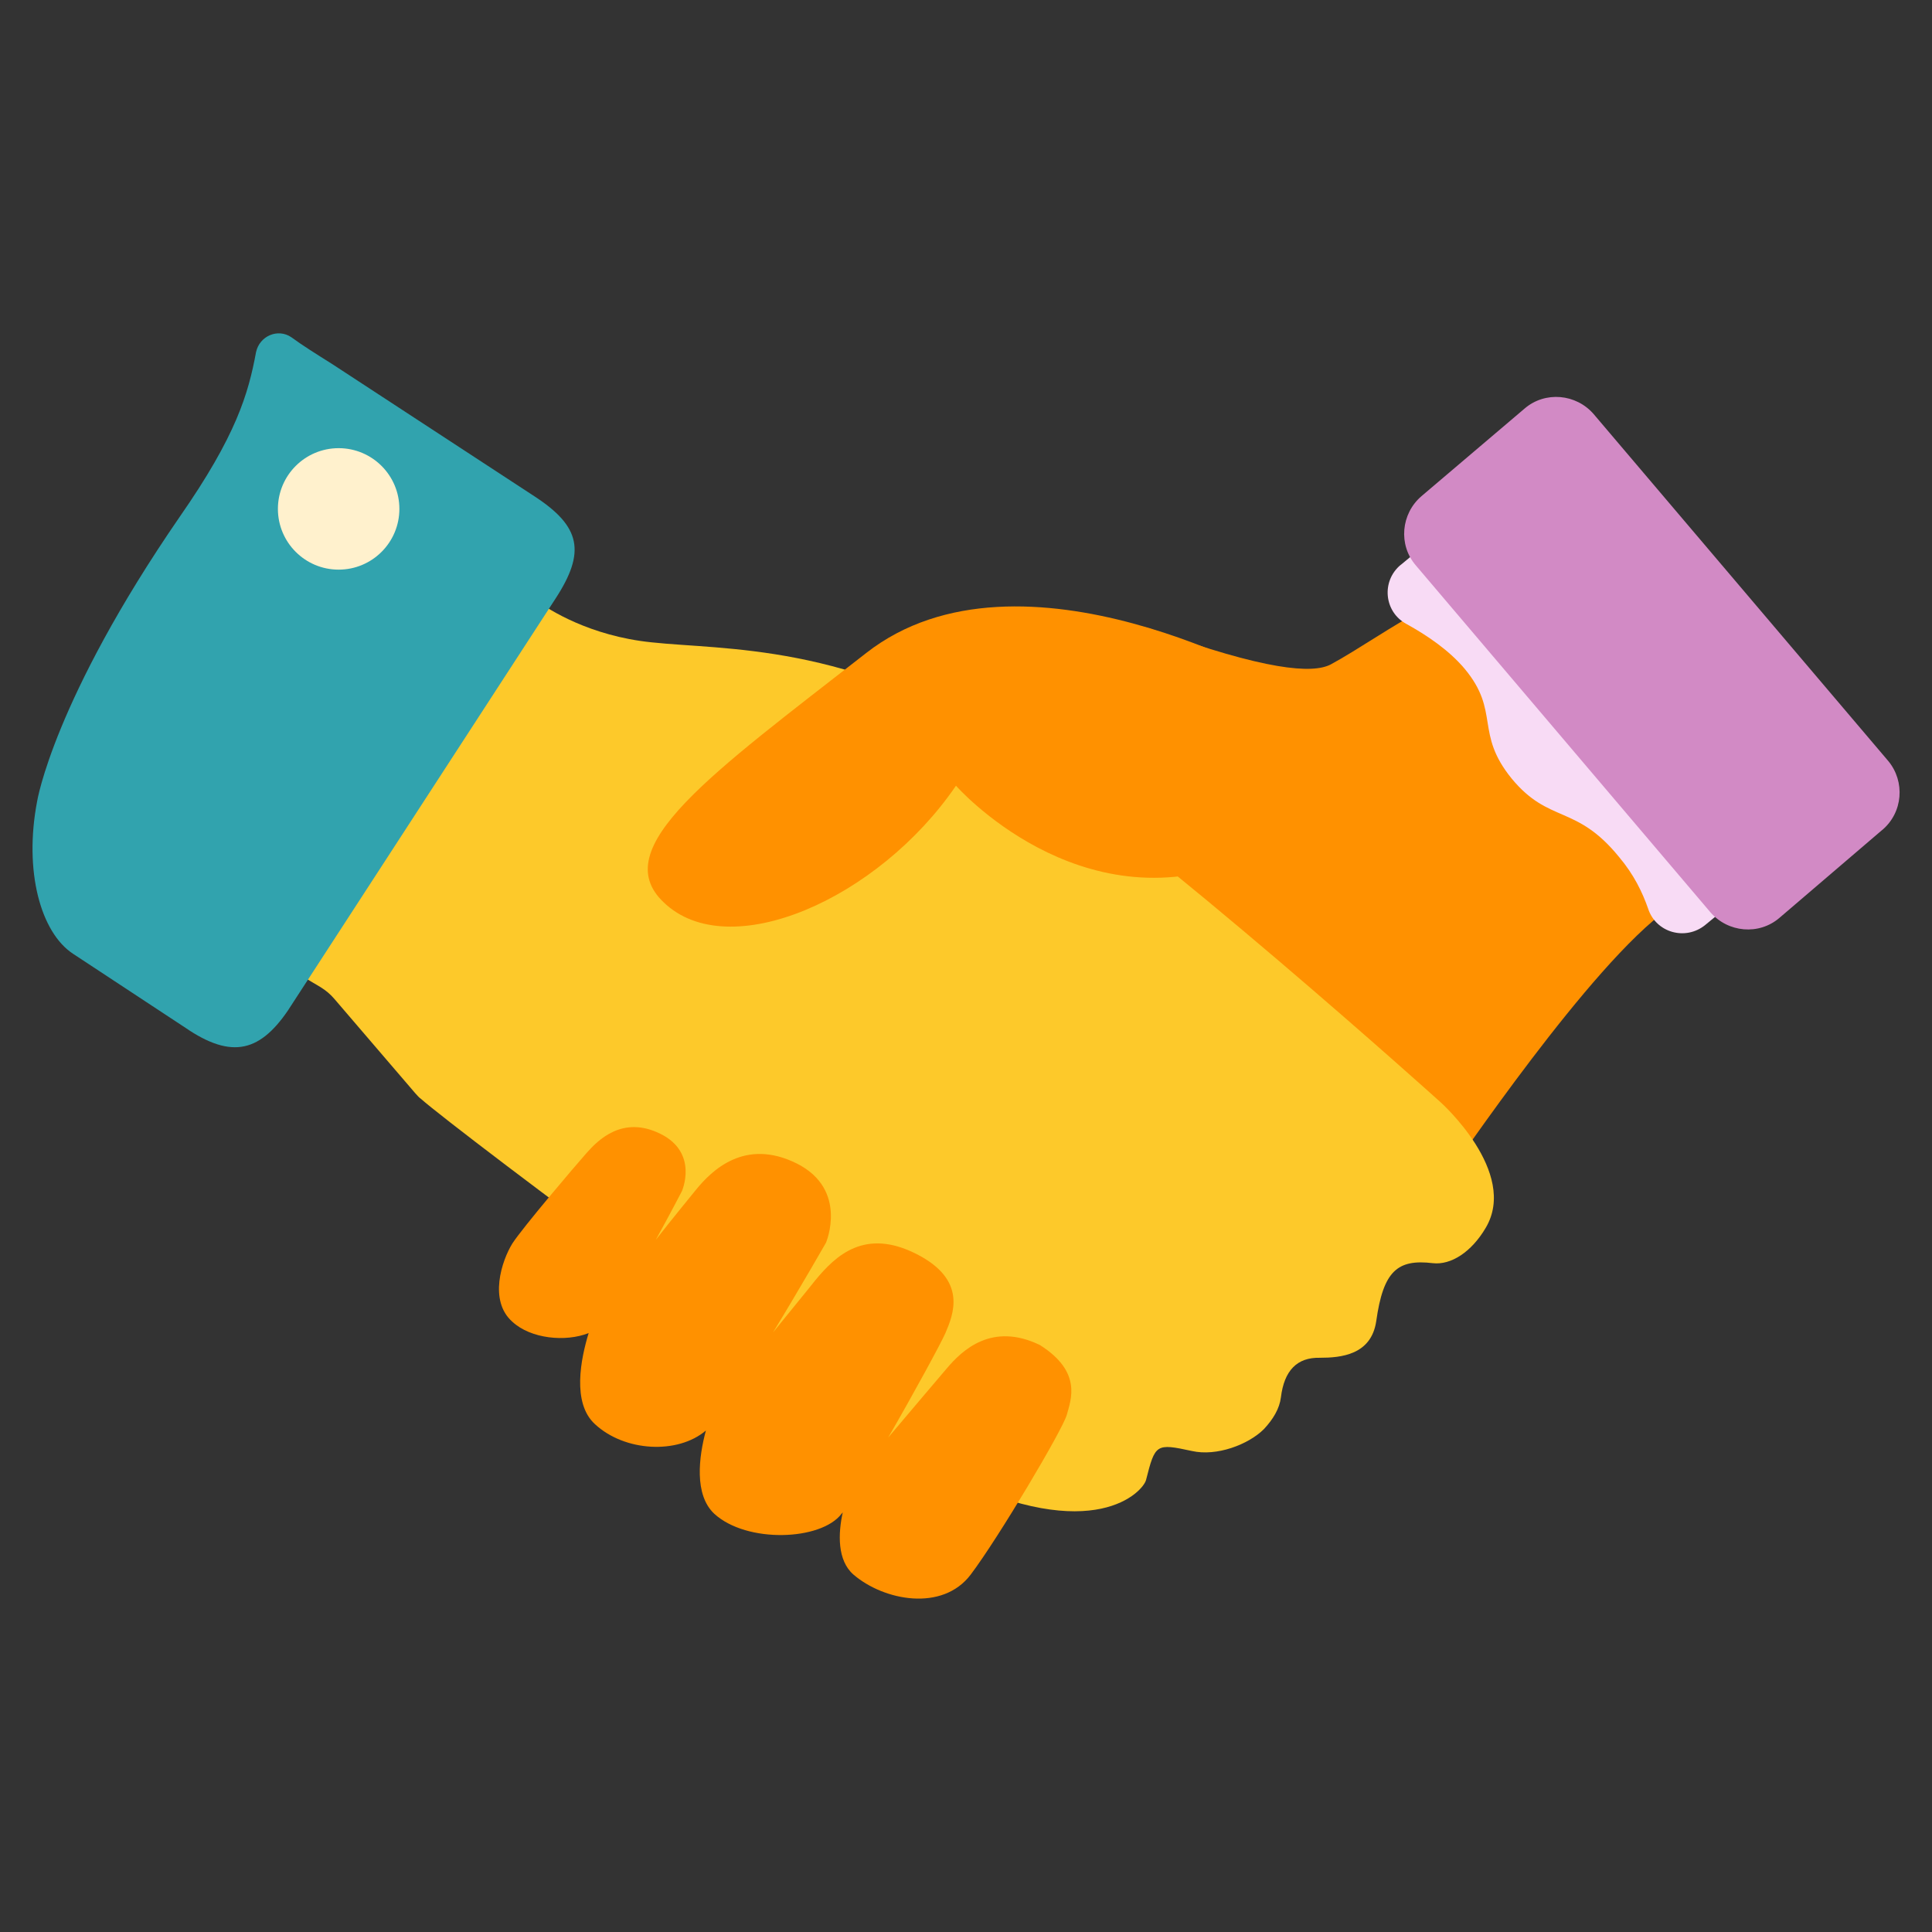
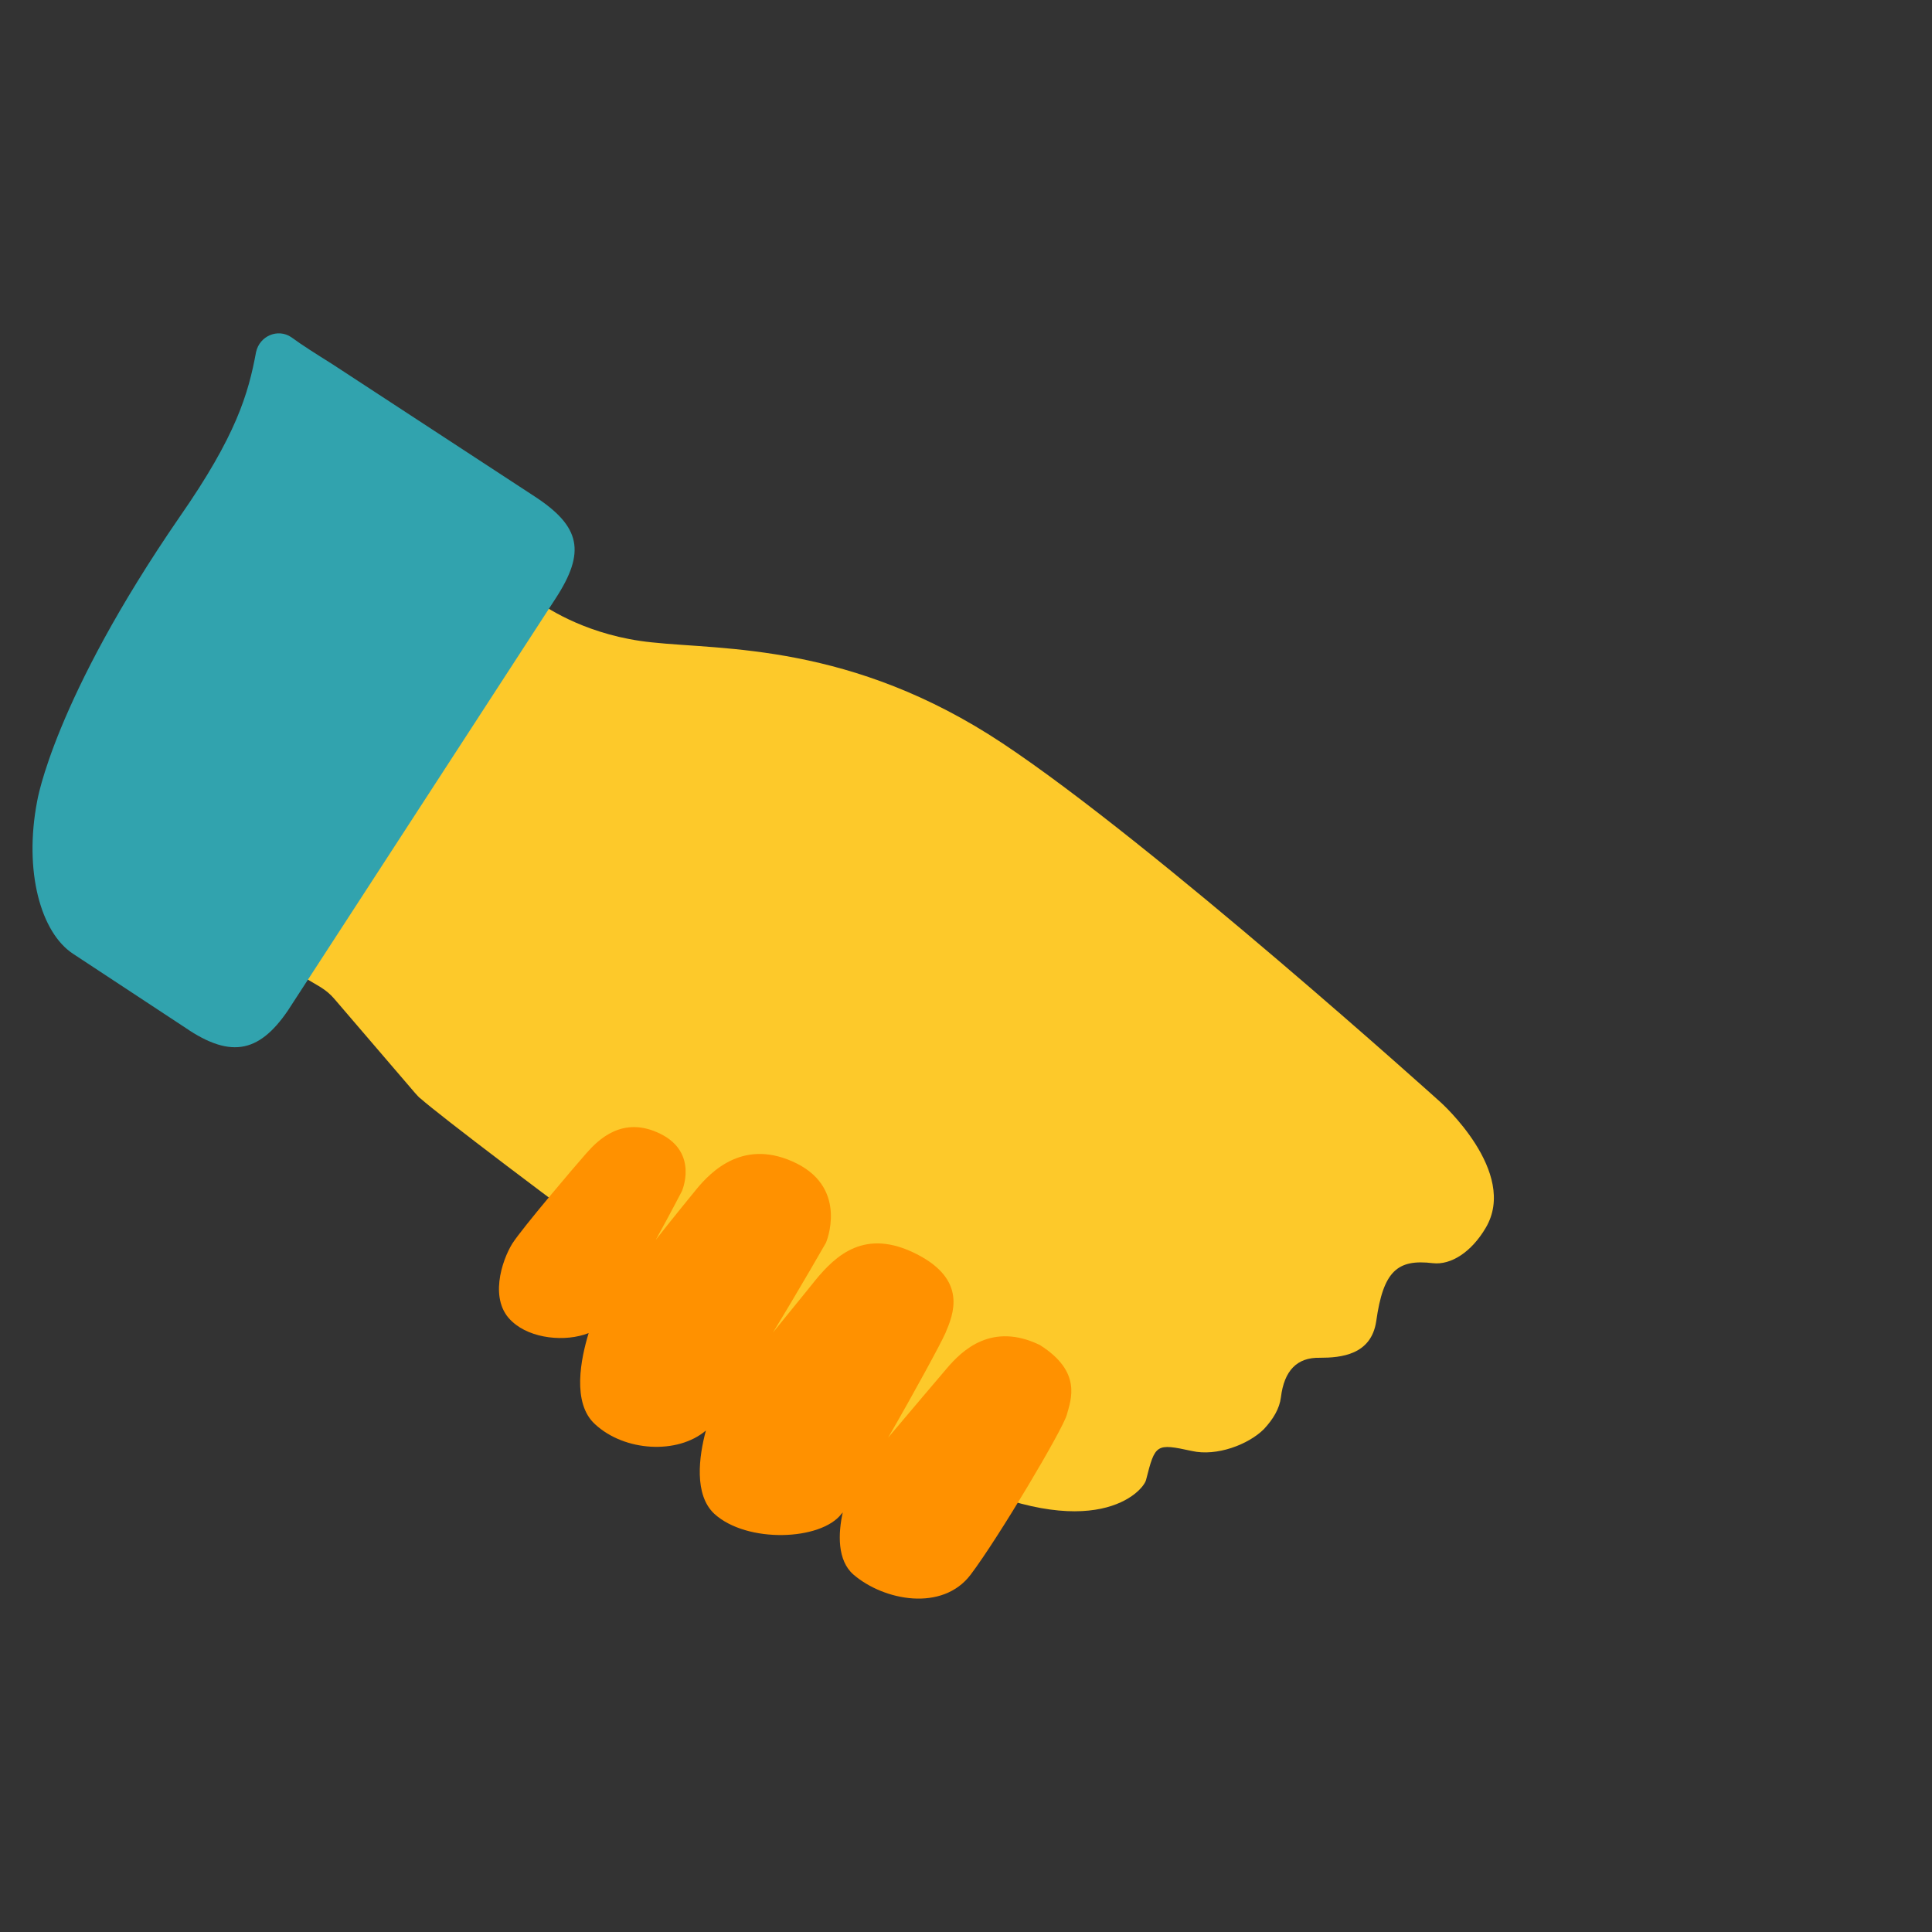
<svg xmlns="http://www.w3.org/2000/svg" id="Layer_3" data-name="Layer 3" viewBox="0 0 320 320">
  <rect x="0" y="0" width="320" height="320" fill="#333333" stroke="none" />
  <defs>
    <style>
      .cls-1 {
        fill: #d28ac5;
      }

      .cls-1, .cls-2, .cls-3, .cls-4, .cls-5, .cls-6 {
        stroke-width: 0px;
      }

      .cls-2 {
        fill: #31a3ae;
      }

      .cls-3 {
        fill: #f8dbf5;
      }

      .cls-4 {
        fill: #fff1cd;
      }

      .cls-5 {
        fill: #ff9100;
      }

      .cls-6 {
        fill: #fdc92a;
      }
    </style>
  </defs>
-   <path class="cls-5" d="M236.36,100.55c-5.73,3.04-11.58,7.14-15.91,9.48-3.04,1.64-11,.94-29.13-5.62-19.42-7.02-36.85,23.51-47.03,37.08-3.04,4.09-2.22,9.83,1.75,12.87l73.46,56.62q3.28,2.57,6.67,0l11.46-14.04c.58-.47,1.17-.94,1.64-1.64,1.99-2.57,24.1-35.56,37.08-44.8v-1.17l-40.01-48.78Z" />
  <path class="cls-6" d="M88.26,99.14c.35.23.58.35.94.58,1.64,1.17,8.42,5.62,18.72,6.67,11.82,1.29,33.11.12,58.14,16.73,25.03,16.61,72.53,59.43,72.53,59.43,0,0,12.98,11.58,7.49,20.82-2.34,3.98-5.73,6.2-8.77,5.85-5.85-.7-8.19,1.29-9.36,9.59-.82,5.62-5.85,6.08-9.36,6.08q-5.62-.12-6.43,6.55c-.23,1.87-1.29,3.63-2.81,5.26-2.57,2.57-7.84,4.56-11.93,3.63-5.97-1.29-6.08-1.17-7.6,4.8-.47,1.87-8.54,11-32.52-.58-15.21-7.37-81.42-57.09-87.62-62.58-.35-.23-.58-.58-.94-.94l-13.34-15.56c-.7-.82-1.4-1.4-2.34-1.99l-6.32-3.74,38.37-62.58,3.16,1.99Z" />
-   <path class="cls-5" d="M212.73,113.41s-43.63-25.27-69.25-5.26c-25.62,20-43.05,32.29-33.57,41.29,10.76,10.41,35.56-.47,48.43-19.3,0,0,20.35,23.16,47.14,12.4,26.79-10.76,7.25-29.13,7.25-29.13Z" />
  <path class="cls-5" d="M172.26,222.79c-7.95-3.86-12.87.82-15.44,3.86-1.4,1.64-5.97,7.02-9.71,11.46,4.33-7.49,8.77-15.68,9.48-17.31,1.29-3.04,3.74-8.77-4.8-13.1s-13.34.23-16.73,4.33c-1.29,1.64-4.09,5.03-7.02,8.66,4.56-7.49,8.77-14.86,8.77-14.86,0,0,3.74-8.77-4.8-13.1-8.66-4.33-14.15,1.17-16.73,4.33-.94,1.17-3.74,4.56-6.67,8.31,2.46-4.45,4.33-8.07,4.33-8.07,0,0,2.81-6.32-3.51-9.48-6.32-3.16-10.41,1.05-12.28,3.16-1.87,2.11-10.53,12.28-12.28,14.97-1.75,2.81-3.98,9.48,0,12.98,3.04,2.81,8.77,3.39,12.63,1.87-1.29,4.21-2.81,11.58,1.05,15.09,4.91,4.56,13.69,5.03,18.37,1.05-1.17,4.33-1.99,10.65,1.4,13.8,5.38,4.91,17.66,4.45,21.06,0,.12-.12.23-.23.23-.35-.82,3.63-.94,8.07,1.75,10.41,5.03,4.33,14.74,6.2,19.42,0,4.68-6.2,15.21-23.98,15.91-26.44.7-2.57,2.57-7.14-4.45-11.58Z" />
  <path class="cls-2" d="M31.3,170.62l-19.18-12.63c-5.38-3.51-8.19-13.69-5.97-25.27,0,0,2.69-16.73,23.63-47.14,9.36-13.45,11.35-20.35,12.63-27.26.58-2.69,3.63-3.98,5.85-2.46,1.75,1.29,3.98,2.69,6.78,4.45l33.46,21.88c7.72,5.03,8.54,9.24,3.51,16.96l-43.4,66.8c-4.91,7.95-9.59,9.71-17.31,4.68Z" />
-   <circle class="cls-4" cx="56.09" cy="84.29" r="10.06" />
-   <path class="cls-3" d="M232.03,93.53c-3.28,2.69-2.81,7.84.94,9.83,3.39,1.87,7.02,4.33,9.59,7.37,5.97,7.14,1.64,10.65,7.84,18.25,6.2,7.49,10.65,4.21,17.78,12.98,2.46,2.92,3.86,5.85,4.8,8.54,1.29,3.98,6.2,5.38,9.48,2.69l20.71-17.08c2.57-2.11,2.92-5.85.82-8.42l-42.11-51.12c-2.11-2.57-5.85-2.92-8.42-.82l-21.41,17.78Z" />
-   <path class="cls-1" d="M311.7,137.51l-16.96,14.51c-3.39,2.92-8.54,2.46-11.46-.94l-48.78-57.44c-2.92-3.39-2.46-8.54.94-11.46l17.08-14.51c3.39-2.92,8.54-2.46,11.46.94l48.78,57.44c2.81,3.39,2.46,8.54-1.05,11.46Z" />
</svg>